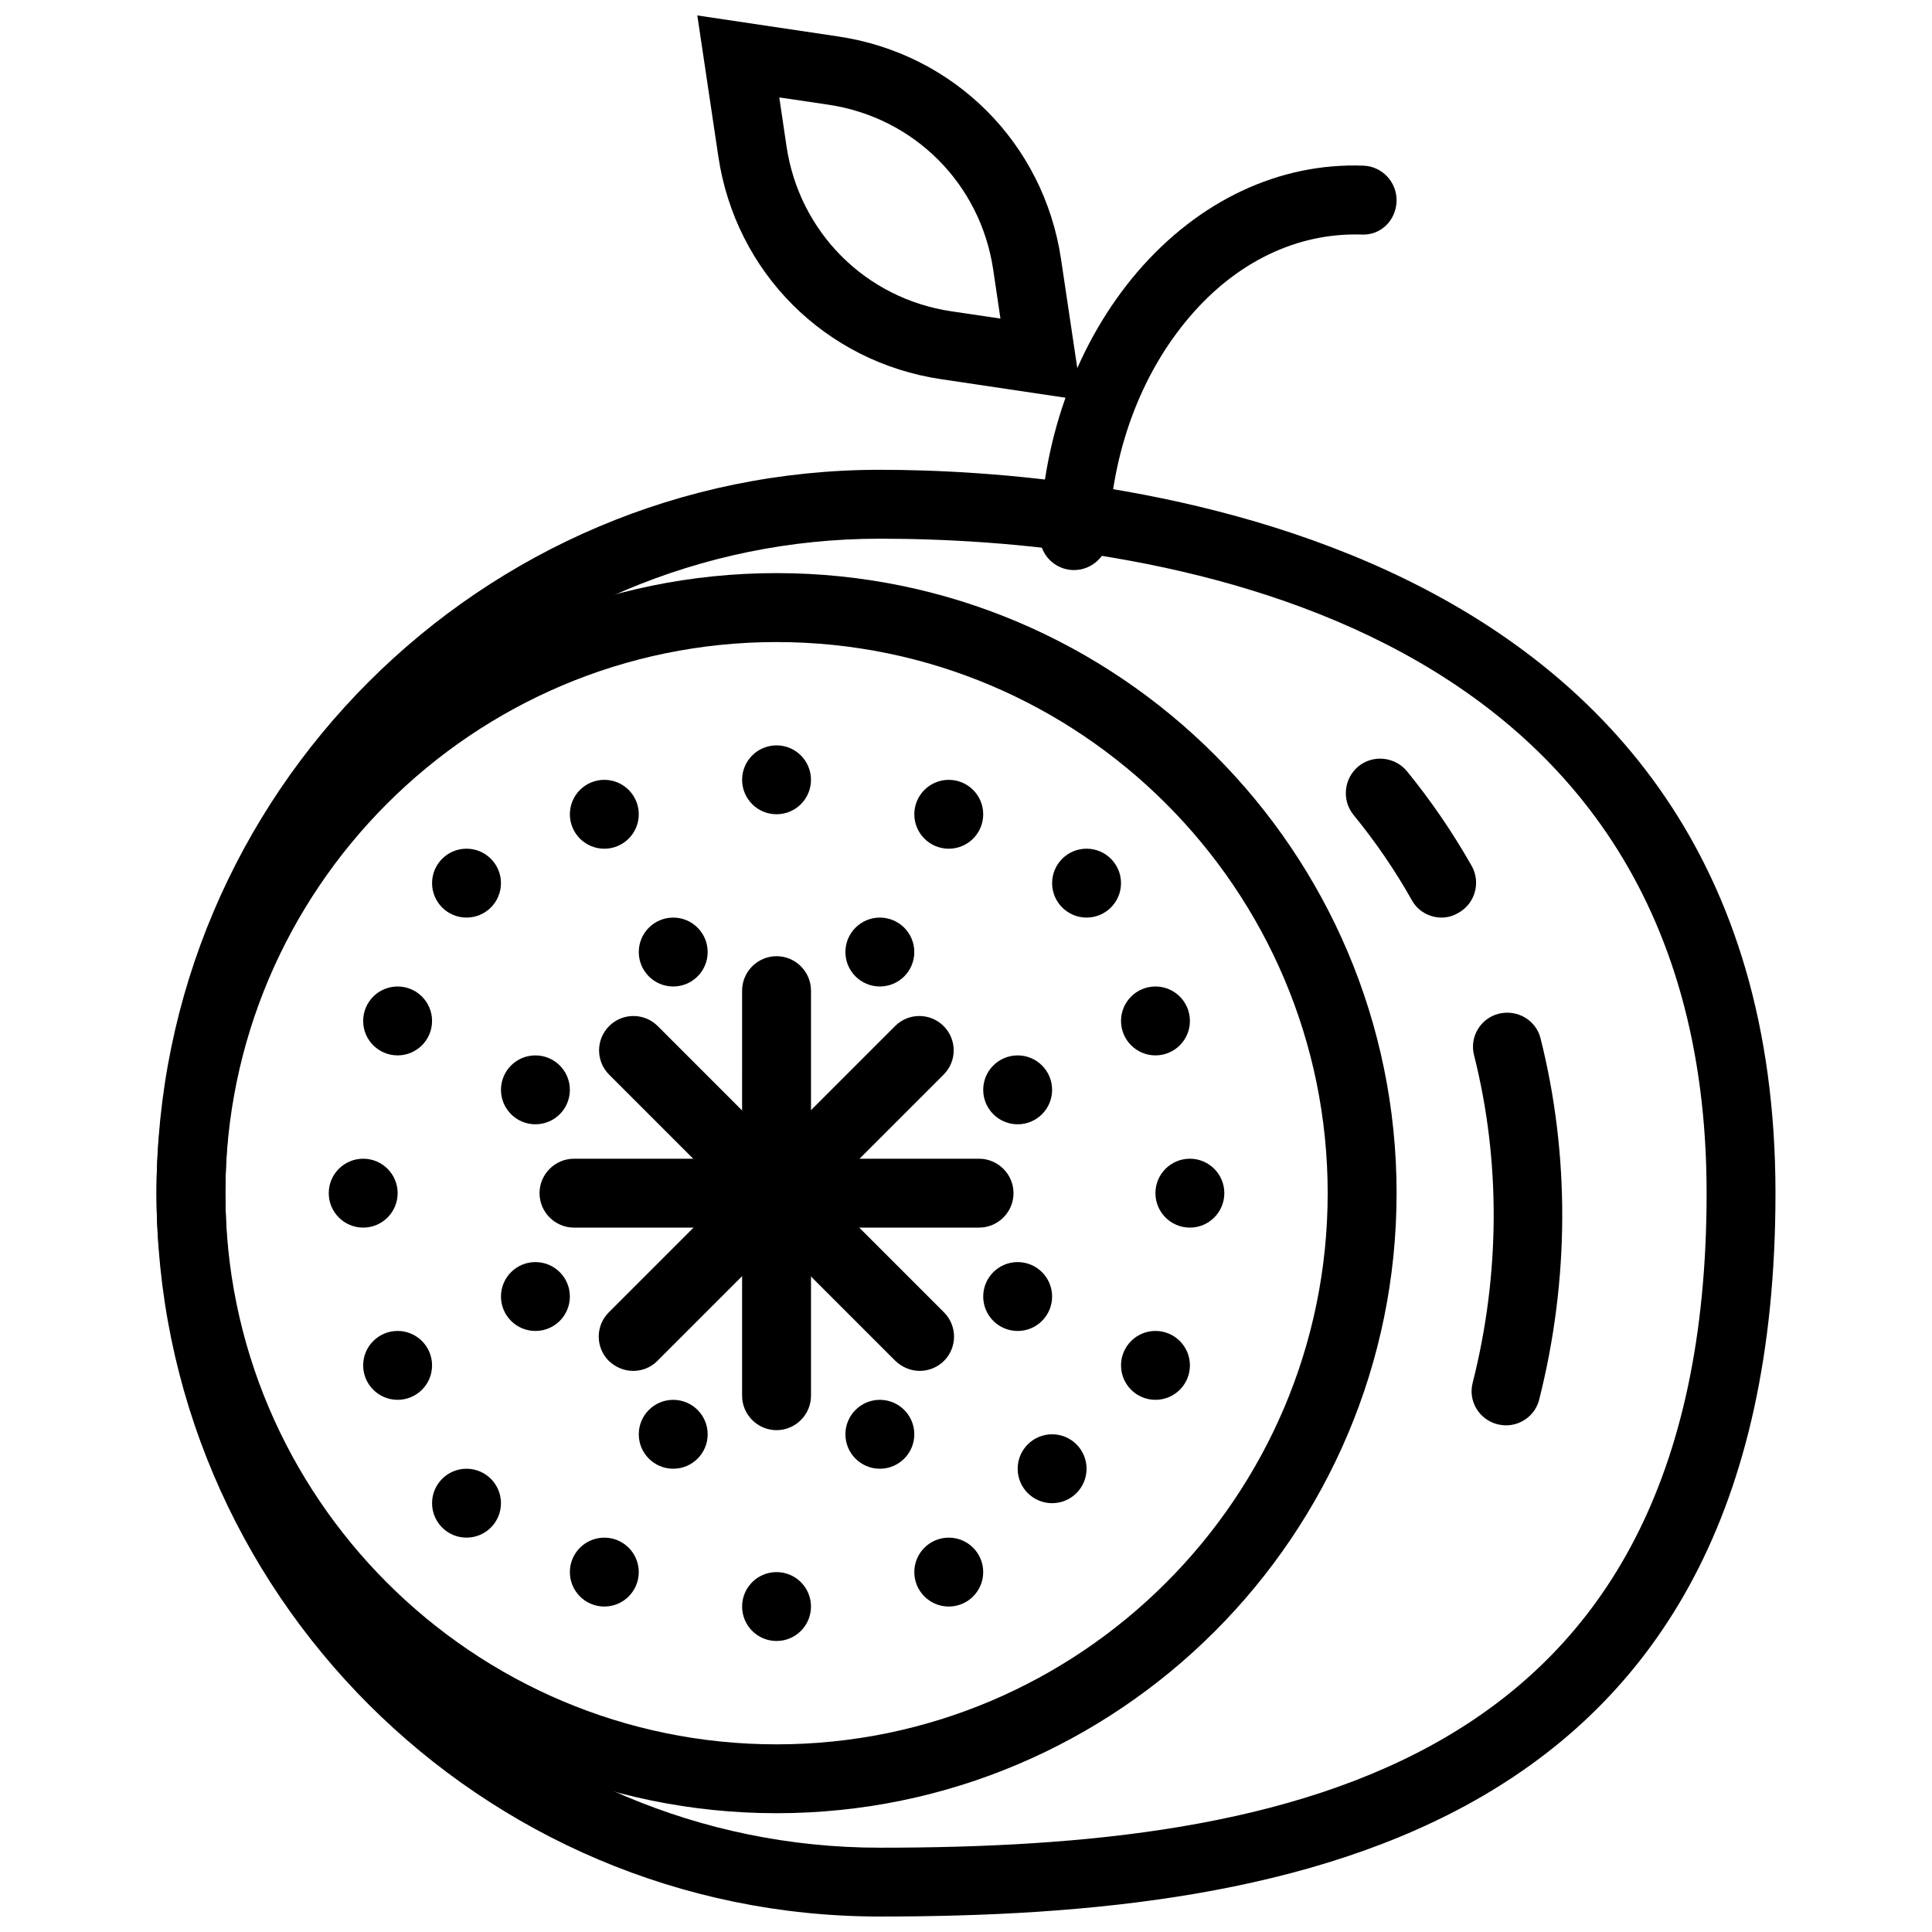
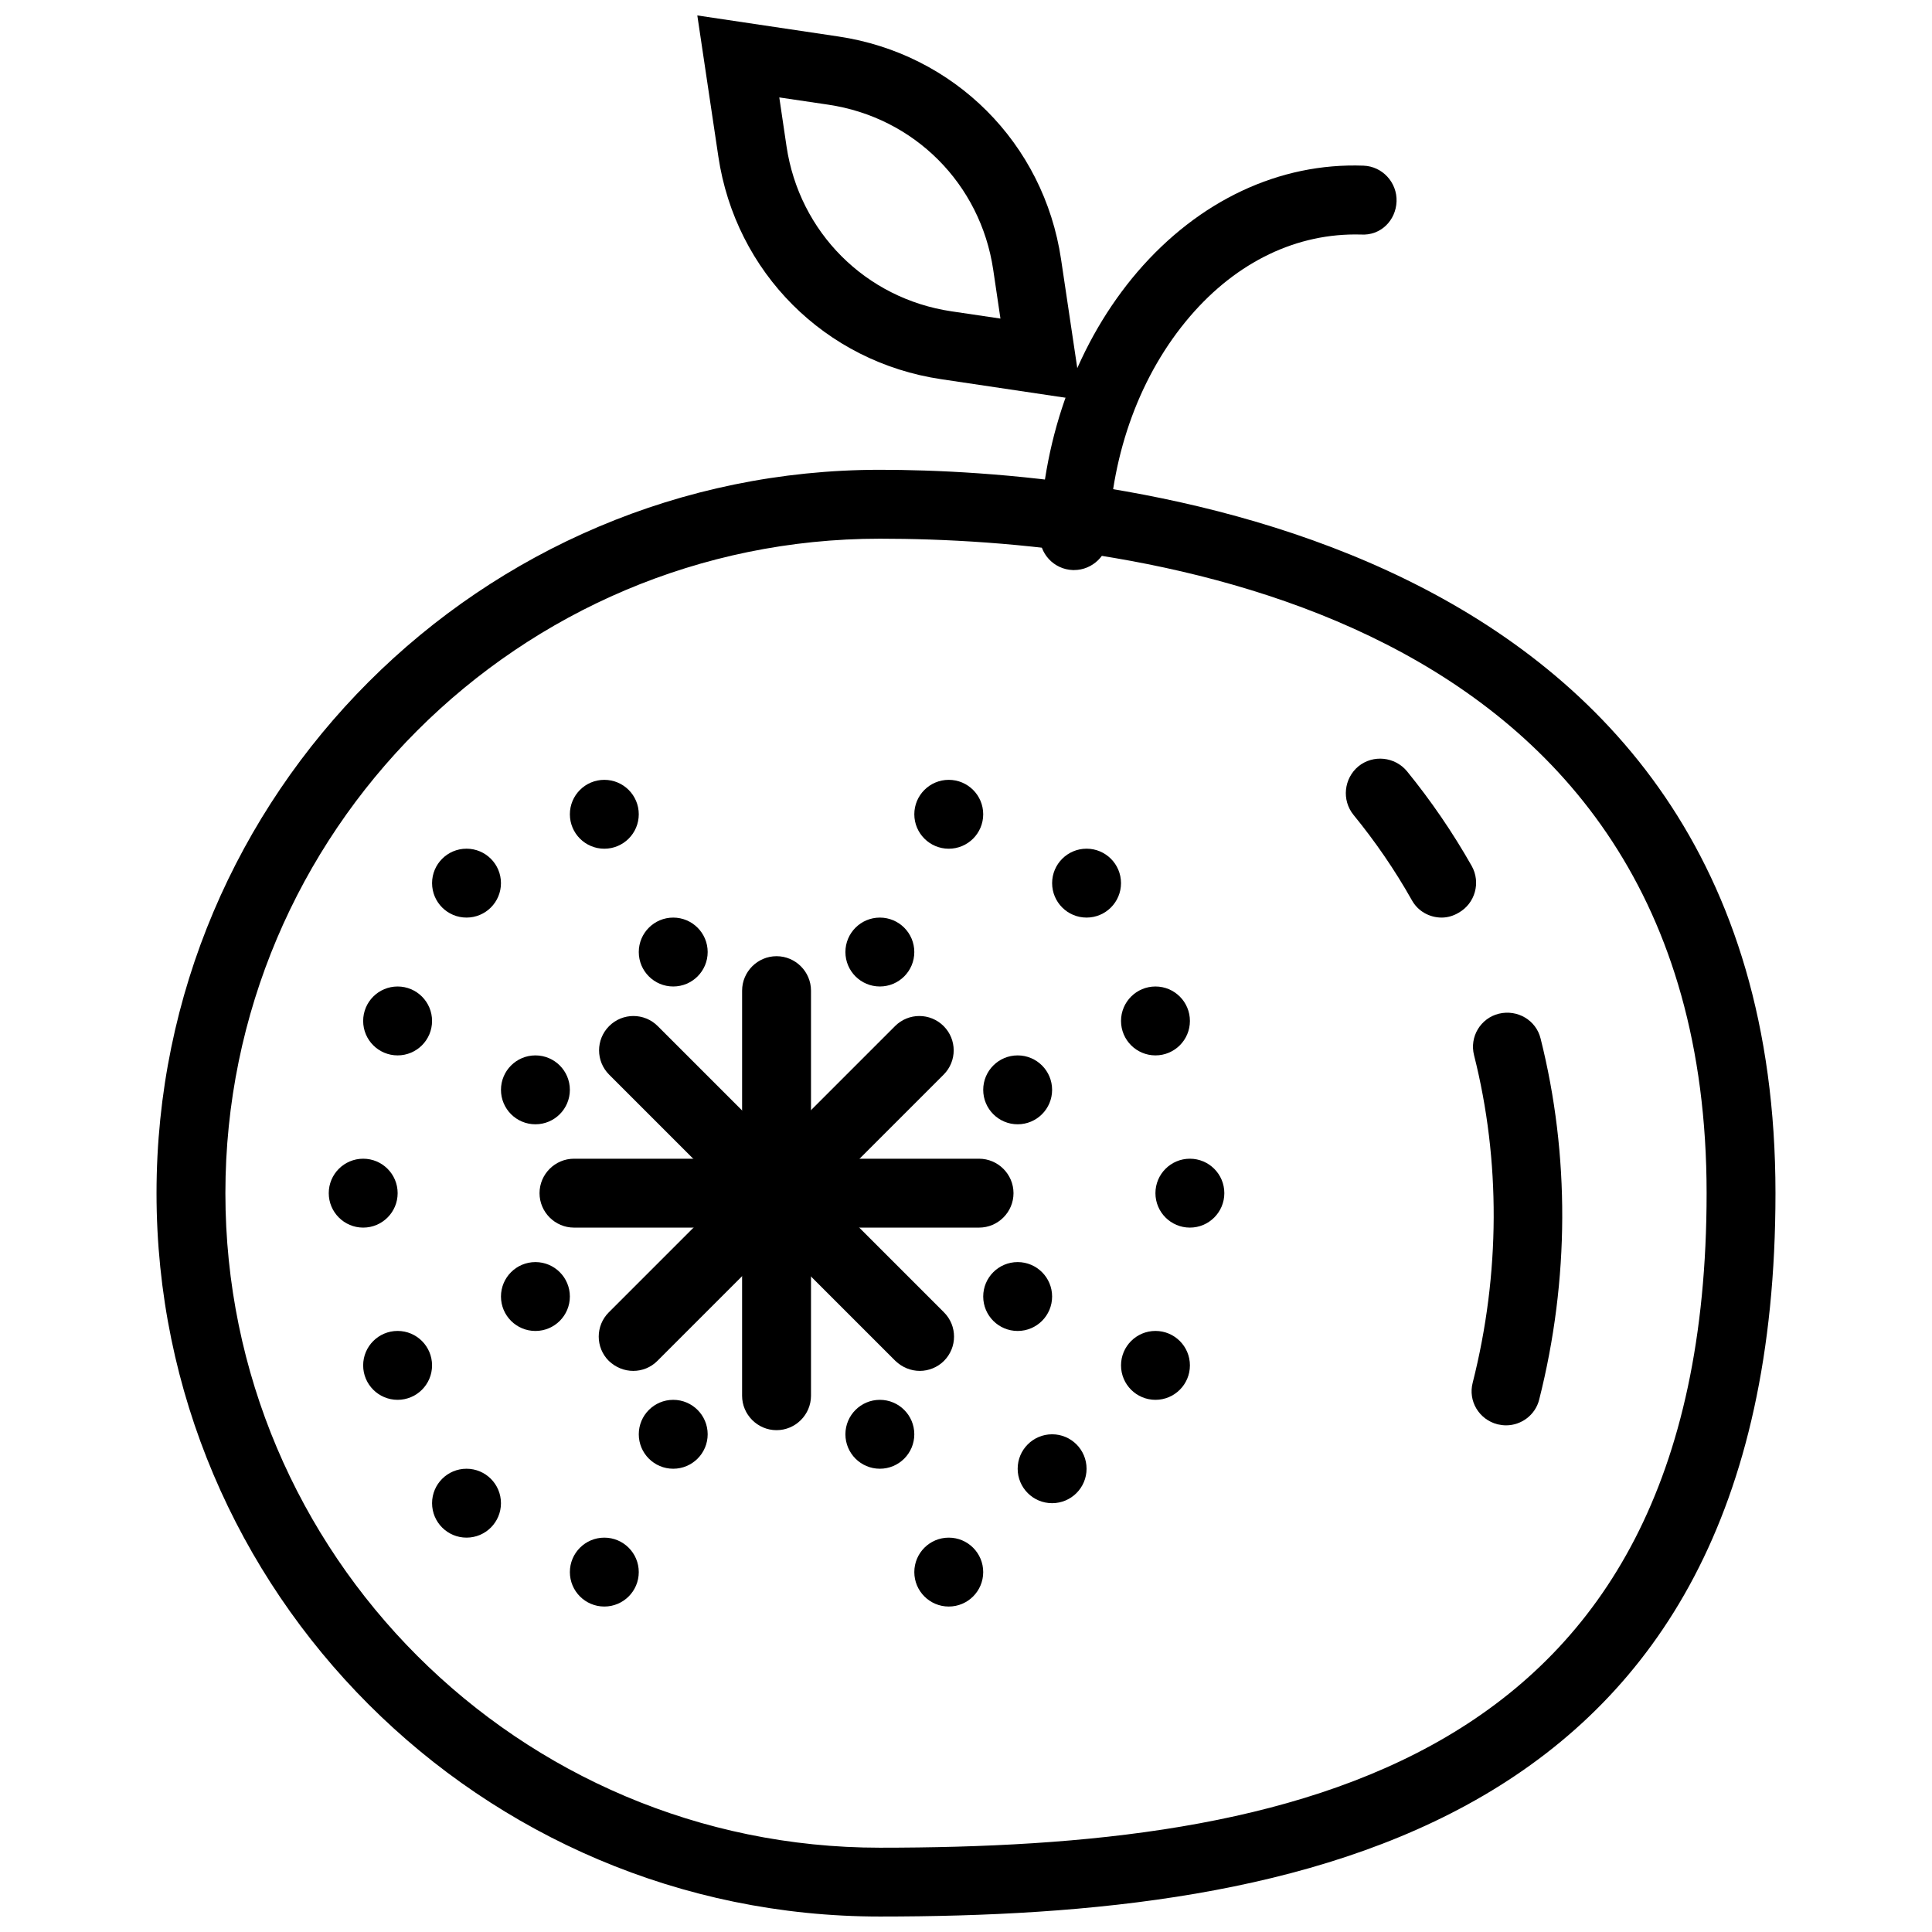
<svg xmlns="http://www.w3.org/2000/svg" width="800px" height="800px" version="1.1" viewBox="144 144 512 512">
  <defs>
    <clipPath id="b">
      <path d="m328 148.09h103v102.91h-103z" />
    </clipPath>
    <clipPath id="a">
      <path d="m185 268h430v383.9h-430z" />
    </clipPath>
  </defs>
  <path d="m428.66 295.07h-0.363c-5.019-0.184-8.945-4.383-8.762-9.492 1.004-26.562 10.223-51.211 25.926-69.559 16.25-18.895 37.609-28.938 59.883-28.117 5.016 0.18 8.941 4.469 8.758 9.488-0.184 5.019-4.199 9.129-9.492 8.762-16.797-0.453-32.773 7.125-45.277 21.73-13.055 15.246-20.723 35.969-21.543 58.332-0.184 4.93-4.293 8.855-9.129 8.855z" />
  <g clip-path="url(#b)">
    <path d="m430.76 250.06-37.336-5.57c-30.762-4.562-54.496-28.297-59.062-59.062l-5.566-37.336 37.336 5.57c30.762 4.562 54.496 28.297 59.062 59.062zm-80.242-80.242 1.918 12.961c3.379 22.73 20.906 40.348 43.727 43.727l12.965 1.918-1.918-12.961c-3.379-22.73-20.906-40.348-43.727-43.727z" />
  </g>
  <path d="m543.14 521.73c-0.73 0-1.461-0.09-2.281-0.273-4.93-1.277-7.852-6.207-6.574-11.047 7.305-28.848 7.394-58.879 0.363-86.723-1.277-4.93 1.734-9.859 6.574-11.047 4.93-1.188 9.859 1.734 11.047 6.574 7.758 30.855 7.668 63.902-0.363 95.668-1.008 4.109-4.75 6.848-8.766 6.848z" />
  <path d="m526.07 387.17c-3.195 0-6.297-1.645-7.941-4.656-4.473-7.941-9.676-15.52-15.426-22.547-3.195-3.926-2.555-9.676 1.277-12.871 3.926-3.195 9.676-2.555 12.871 1.277 6.391 7.852 12.141 16.25 17.16 25.105 2.465 4.383 0.914 9.949-3.469 12.414-1.371 0.82-2.922 1.277-4.473 1.277z" />
  <g clip-path="url(#a)">
    <path d="m377.18 651.9c-105.71 0-191.7-85.992-191.7-191.7 0-105.71 85.992-191.7 191.7-191.7 55.684 0 237.34 13.785 237.34 191.7 0.004 169.89-126.89 191.7-237.34 191.7zm0-365.14c-95.668 0-173.45 77.777-173.45 173.45s77.777 173.45 173.45 173.45c108.36 0 219.09-20.629 219.09-173.45 0.004-156.56-153.18-173.45-219.09-173.45z" />
  </g>
-   <path d="m349.79 624.52c-90.648 0-164.32-73.758-164.32-164.32 0-90.555 73.668-164.32 164.32-164.32 90.648 0 164.32 73.758 164.32 164.32 0 90.559-73.668 164.32-164.32 164.32zm0-310.37c-80.516 0-146.06 65.543-146.06 146.06s65.543 146.06 146.06 146.06c80.516 0 146.06-65.543 146.06-146.06s-65.543-146.06-146.06-146.06z" />
  <path d="m349.79 523.01c-5.019 0-9.129-4.109-9.129-9.129l0.004-107.35c0-5.019 4.109-9.129 9.129-9.129s9.129 4.109 9.129 9.129v107.35c-0.004 5.019-4.109 9.129-9.133 9.129z" />
  <path d="m311.82 507.3c-2.375 0-4.656-0.914-6.481-2.648-3.559-3.559-3.559-9.312 0-12.871l75.859-75.859c3.559-3.559 9.312-3.559 12.871 0 3.559 3.559 3.559 9.312 0 12.871l-75.859 75.859c-1.734 1.738-4.019 2.648-6.391 2.648z" />
  <path d="m403.47 469.33h-107.36c-5.019 0-9.129-4.109-9.129-9.129s4.109-9.129 9.129-9.129h107.35c5.019 0 9.129 4.109 9.129 9.129 0.004 5.019-4.106 9.129-9.125 9.129z" />
  <path d="m387.77 507.3c-2.375 0-4.656-0.914-6.481-2.648l-75.859-75.859c-3.559-3.559-3.559-9.312 0-12.871 3.559-3.559 9.312-3.559 12.871 0l75.859 75.859c3.559 3.559 3.559 9.312 0 12.871-1.734 1.738-4.109 2.648-6.391 2.648z" />
  <path d="m404.56 359.79c0 5.043-4.086 9.129-9.129 9.129-5.039 0-9.129-4.086-9.129-9.129 0-5.039 4.09-9.125 9.129-9.125 5.043 0 9.129 4.086 9.129 9.125" />
  <path d="m459.34 414.56c0 5.043-4.09 9.129-9.129 9.129-5.043 0-9.129-4.086-9.129-9.129 0-5.043 4.086-9.129 9.129-9.129 5.039 0 9.129 4.086 9.129 9.129" />
  <path d="m459.34 505.84c0 5.043-4.09 9.129-9.129 9.129-5.043 0-9.129-4.086-9.129-9.129 0-5.039 4.086-9.129 9.129-9.129 5.039 0 9.129 4.09 9.129 9.129" />
  <path d="m404.56 560.62c0 5.043-4.086 9.129-9.129 9.129-5.039 0-9.129-4.086-9.129-9.129 0-5.043 4.09-9.129 9.129-9.129 5.043 0 9.129 4.086 9.129 9.129" />
  <path d="m386.3 524.1c0 5.043-4.086 9.129-9.129 9.129-5.039 0-9.129-4.086-9.129-9.129 0-5.039 4.09-9.129 9.129-9.129 5.043 0 9.129 4.09 9.129 9.129" />
  <path d="m422.82 487.59c0 5.043-4.086 9.129-9.129 9.129-5.043 0-9.129-4.086-9.129-9.129 0-5.039 4.086-9.125 9.129-9.125 5.043 0 9.129 4.086 9.129 9.125" />
  <path d="m422.82 432.82c0 5.043-4.086 9.129-9.129 9.129-5.043 0-9.129-4.086-9.129-9.129 0-5.043 4.086-9.129 9.129-9.129 5.043 0 9.129 4.086 9.129 9.129" />
  <path d="m386.3 396.3c0 5.043-4.086 9.129-9.129 9.129-5.039 0-9.129-4.086-9.129-9.129 0-5.039 4.09-9.129 9.129-9.129 5.043 0 9.129 4.09 9.129 9.129" />
  <path d="m331.54 396.3c0 5.043-4.09 9.129-9.129 9.129-5.043 0-9.129-4.086-9.129-9.129 0-5.039 4.086-9.129 9.129-9.129 5.039 0 9.129 4.09 9.129 9.129" />
  <path d="m295.02 432.82c0 5.043-4.086 9.129-9.129 9.129s-9.129-4.086-9.129-9.129c0-5.043 4.086-9.129 9.129-9.129s9.129 4.086 9.129 9.129" />
  <path d="m295.02 487.59c0 5.043-4.086 9.129-9.129 9.129s-9.129-4.086-9.129-9.129c0-5.039 4.086-9.125 9.129-9.125s9.129 4.086 9.129 9.125" />
  <path d="m331.54 524.1c0 5.043-4.09 9.129-9.129 9.129-5.043 0-9.129-4.086-9.129-9.129 0-5.039 4.086-9.129 9.129-9.129 5.039 0 9.129 4.09 9.129 9.129" />
  <path d="m313.28 560.62c0 5.043-4.09 9.129-9.129 9.129-5.043 0-9.129-4.086-9.129-9.129 0-5.043 4.086-9.129 9.129-9.129 5.039 0 9.129 4.086 9.129 9.129" />
  <path d="m258.5 505.84c0 5.043-4.086 9.129-9.129 9.129-5.039 0-9.129-4.086-9.129-9.129 0-5.039 4.09-9.129 9.129-9.129 5.043 0 9.129 4.09 9.129 9.129" />
  <path d="m258.5 414.56c0 5.043-4.086 9.129-9.129 9.129-5.039 0-9.129-4.086-9.129-9.129 0-5.043 4.09-9.129 9.129-9.129 5.043 0 9.129 4.086 9.129 9.129" />
  <path d="m313.28 359.79c0 5.043-4.09 9.129-9.129 9.129-5.043 0-9.129-4.086-9.129-9.129 0-5.039 4.086-9.125 9.129-9.125 5.039 0 9.129 4.086 9.129 9.125" />
  <path d="m276.76 378.04c0 5.043-4.086 9.129-9.129 9.129-5.043 0-9.129-4.086-9.129-9.129 0-5.039 4.086-9.129 9.129-9.129 5.043 0 9.129 4.09 9.129 9.129" />
  <path d="m441.08 378.04c0 5.043-4.086 9.129-9.129 9.129s-9.129-4.086-9.129-9.129c0-5.039 4.086-9.129 9.129-9.129s9.129 4.09 9.129 9.129" />
  <path d="m276.76 542.36c0 5.043-4.086 9.129-9.129 9.129-5.043 0-9.129-4.086-9.129-9.129s4.086-9.129 9.129-9.129c5.043 0 9.129 4.086 9.129 9.129" />
  <path d="m431.95 533.23c0 5.043-4.086 9.129-9.129 9.129-5.043 0-9.129-4.086-9.129-9.129s4.086-9.129 9.129-9.129c5.043 0 9.129 4.086 9.129 9.129" />
-   <path d="m358.92 569.75c0 5.043-4.086 9.129-9.129 9.129-5.039 0-9.125-4.086-9.125-9.129 0-5.043 4.086-9.129 9.125-9.129 5.043 0 9.129 4.086 9.129 9.129" />
-   <path d="m358.92 350.66c0 5.039-4.086 9.125-9.129 9.125-5.039 0-9.125-4.086-9.125-9.125 0-5.043 4.086-9.129 9.125-9.129 5.043 0 9.129 4.086 9.129 9.129" />
  <path d="m468.46 460.2c0 5.039-4.09 9.129-9.129 9.129-5.043 0-9.129-4.09-9.129-9.129 0-5.043 4.086-9.129 9.129-9.129 5.039 0 9.129 4.086 9.129 9.129" />
  <path d="m249.38 460.2c0 5.039-4.086 9.129-9.129 9.129-5.039 0-9.129-4.09-9.129-9.129 0-5.043 4.09-9.129 9.129-9.129 5.043 0 9.129 4.086 9.129 9.129" />
</svg>